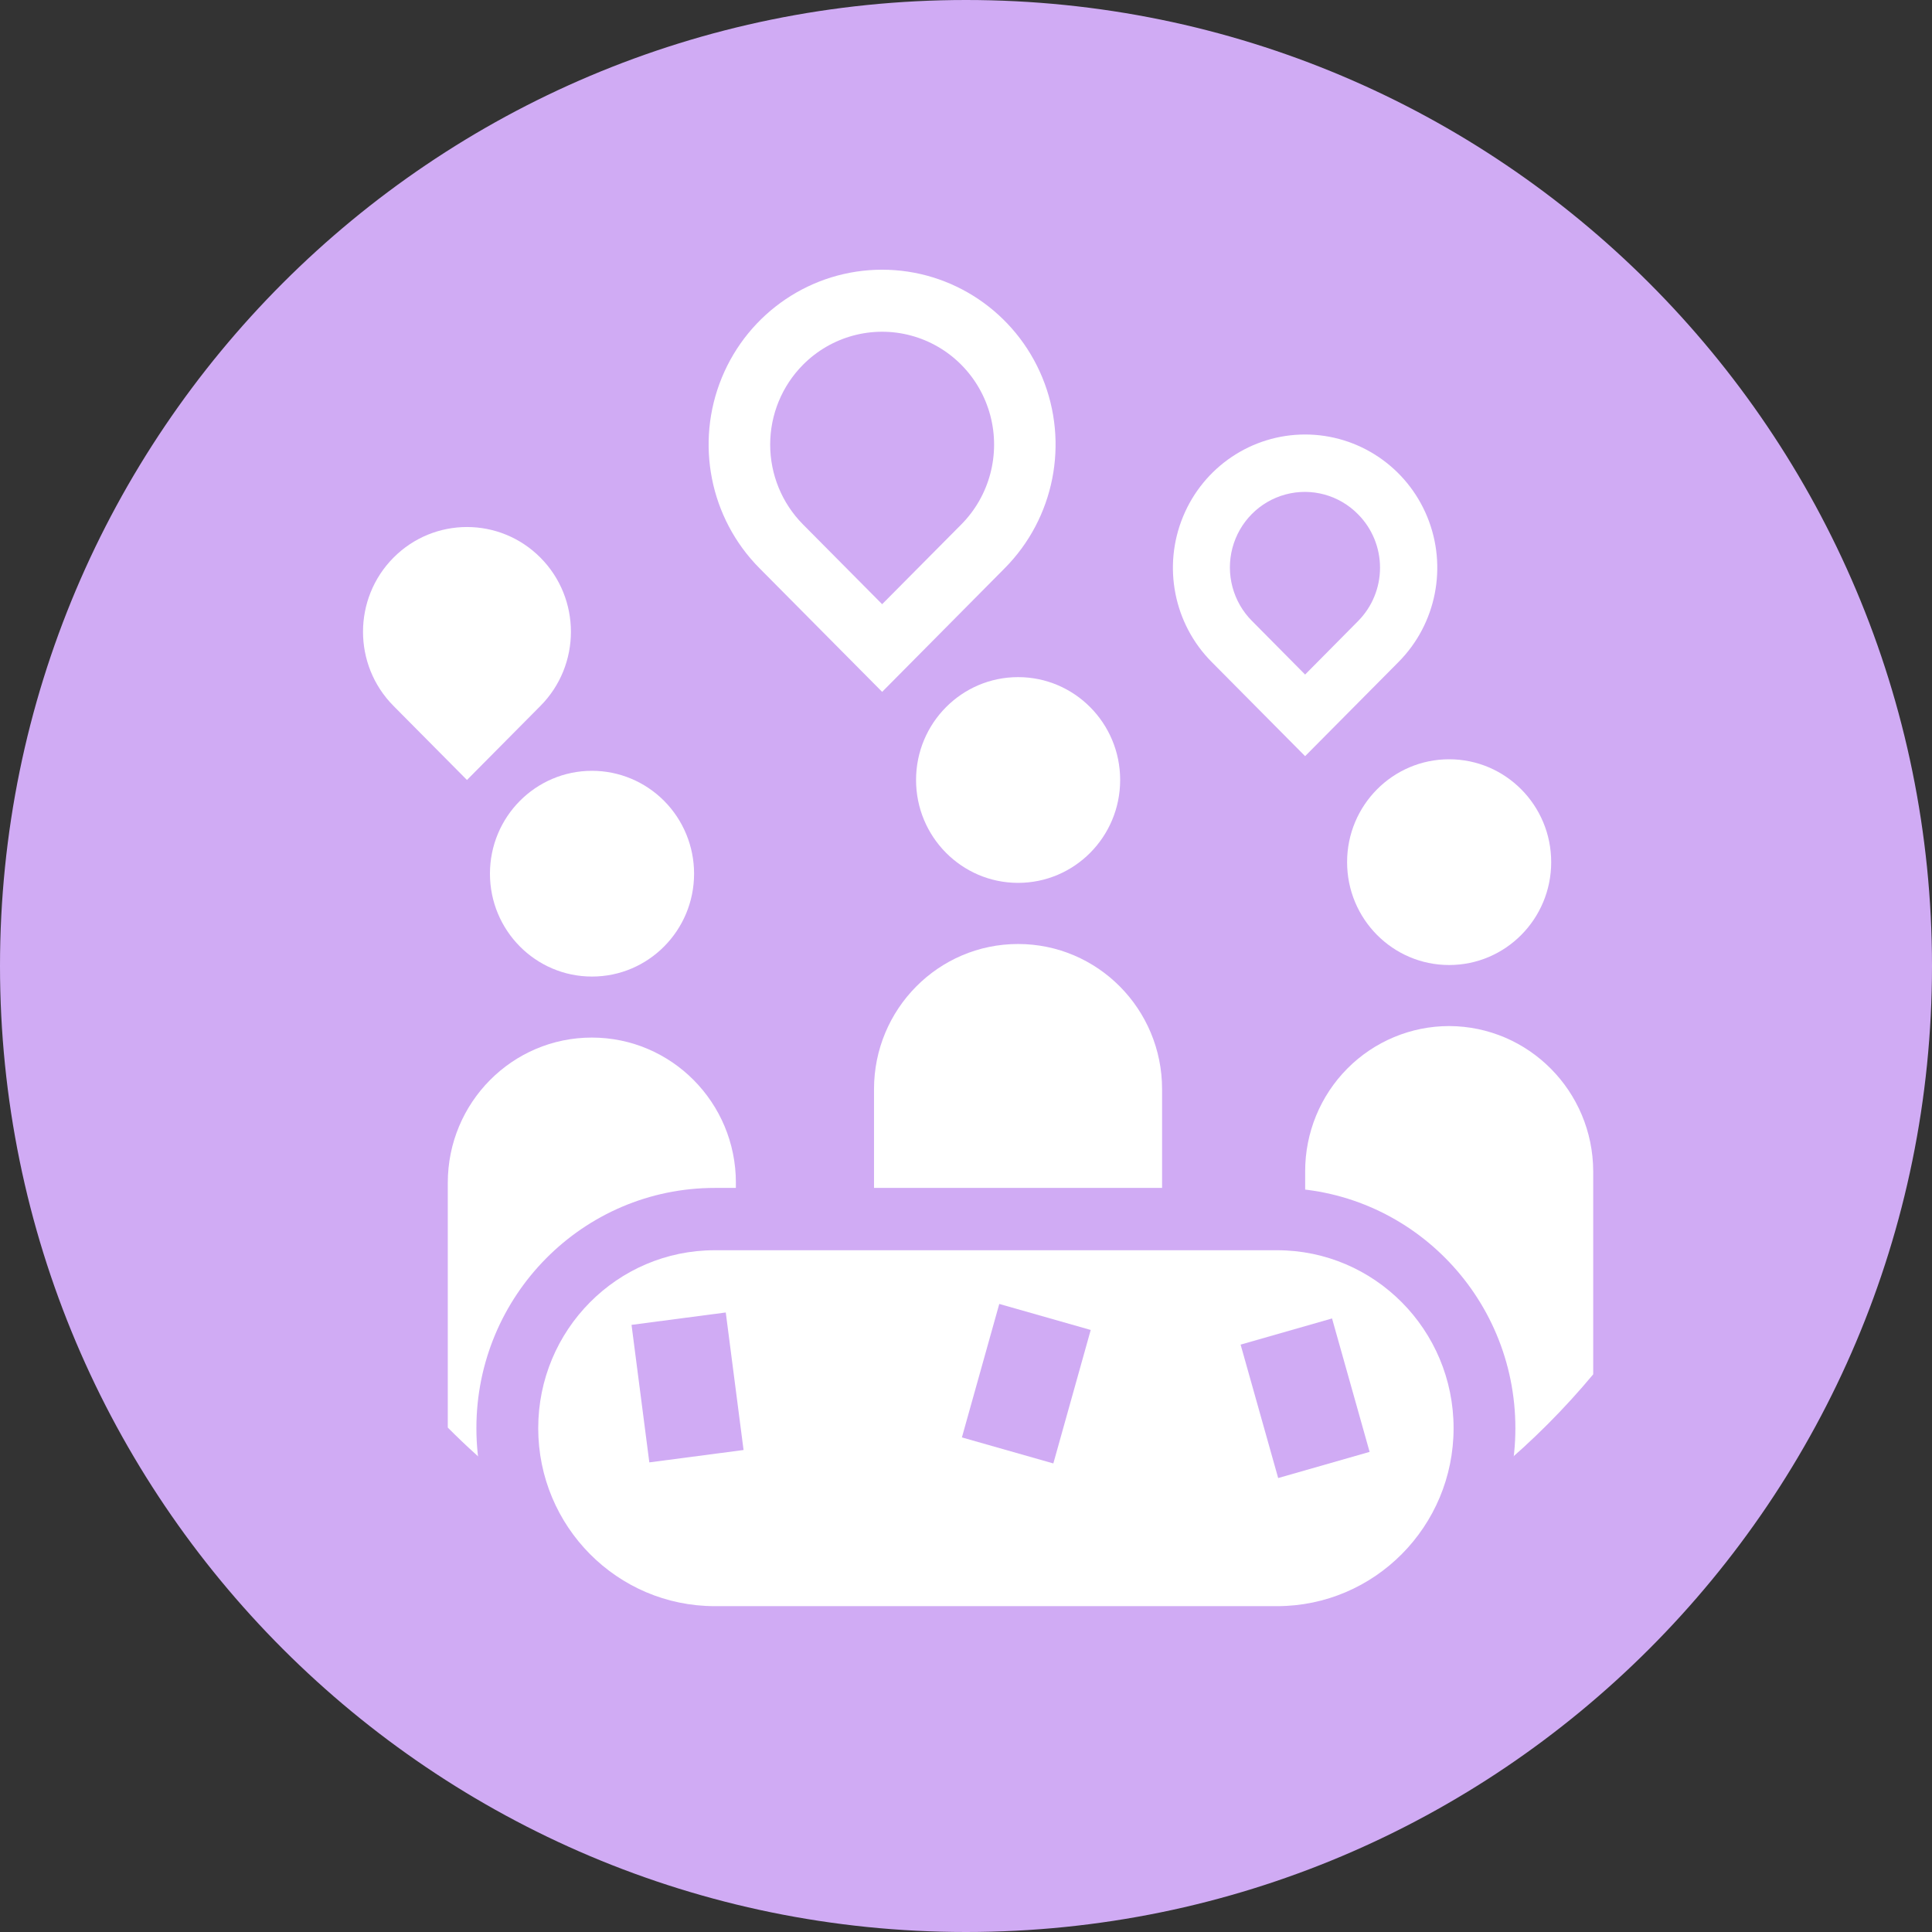
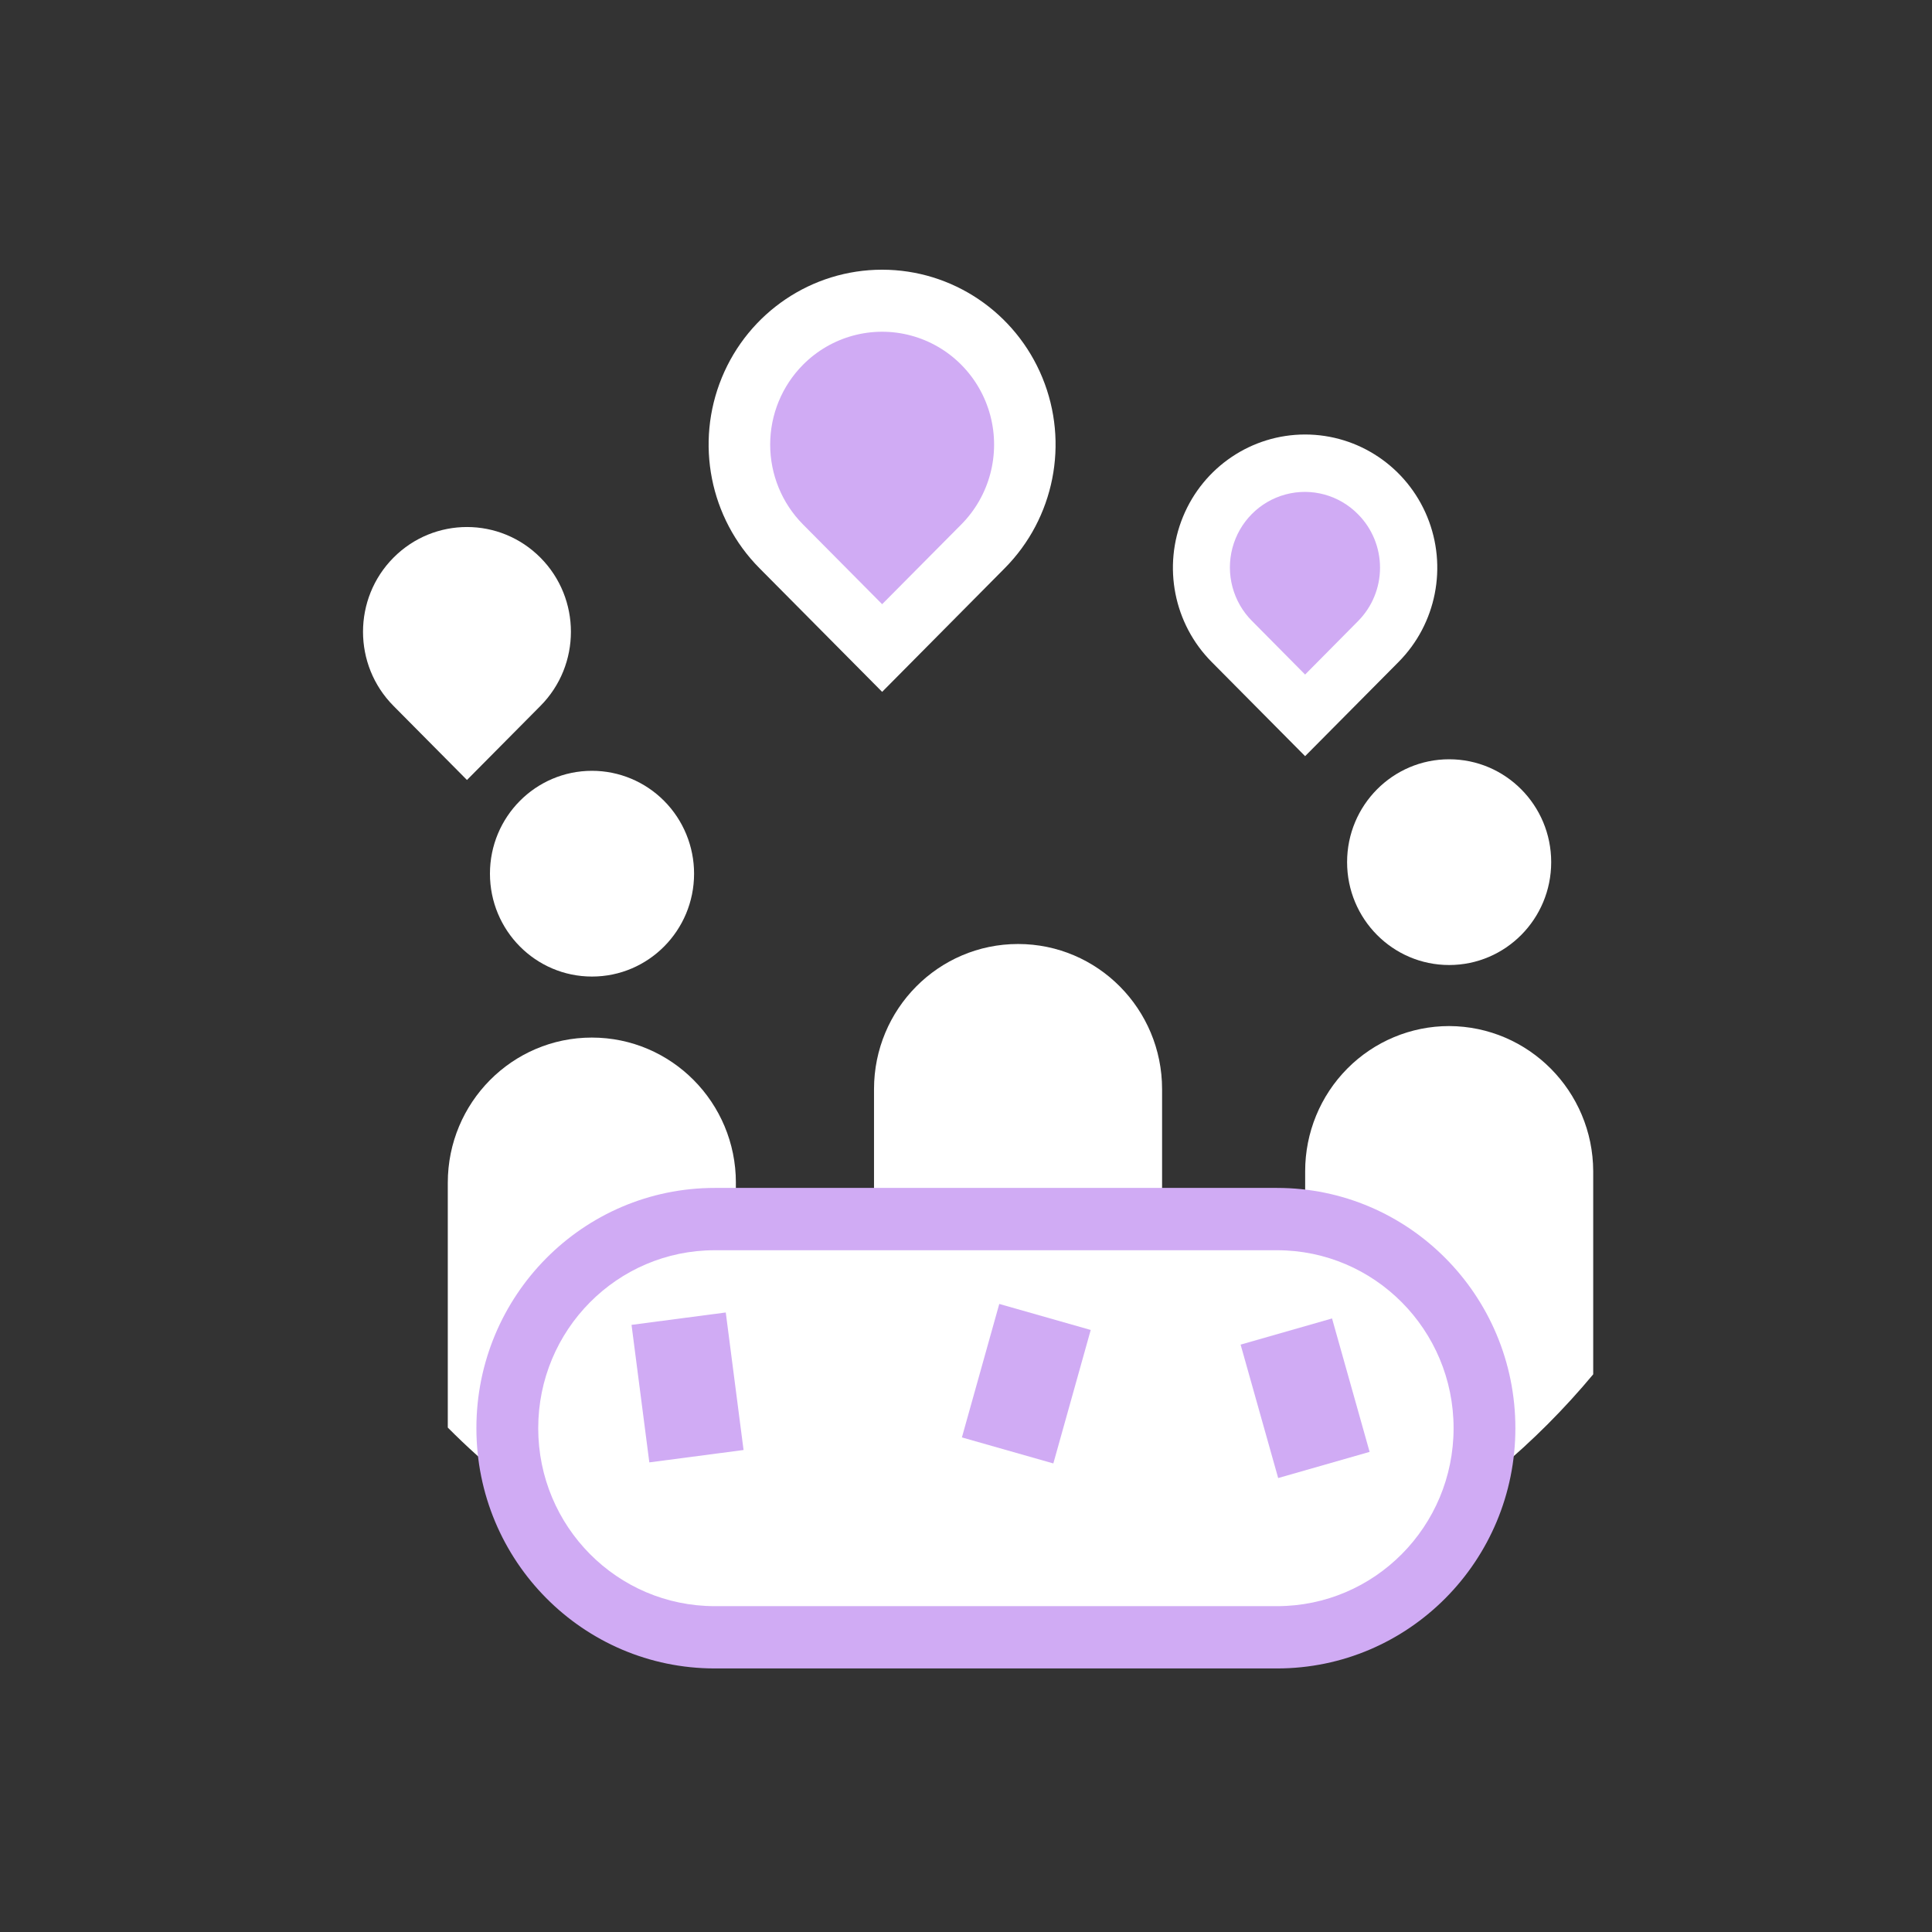
<svg xmlns="http://www.w3.org/2000/svg" width="67px" height="67px" viewBox="0 0 67 67" version="1.1">
  <rect x="0" y="0" width="67" height="67" fill="#333333" stroke="none" />
  <title>Group 19</title>
  <g id="E&amp;V-V2" stroke="none" stroke-width="1" fill="none" fill-rule="evenodd">
    <g id="NosServices-1440" transform="translate(-170, -4257)" fill-rule="nonzero">
      <g id="Group-19" transform="translate(170, 4257)">
-         <path d="M33.5,67 C14.998,67 0,52.002 0,33.5 C0,14.998 14.998,0 33.5,0 C52.002,0 67,14.998 67,33.5 C67,52.002 52.002,67 33.5,67 Z" id="Tracé_241-Copy" fill="#D0ABF4" />
        <g id="Groupe_314" transform="translate(12, 9)">
          <path d="M28.3,39.115 L18.31,39.115 L18.31,28.772 C18.31,25.991 20.547,23.737 23.305,23.737 C26.064,23.737 28.3,25.991 28.3,28.772 L28.3,39.115 Z" id="Tracé_544" fill="#FFFFFF" />
          <path d="M13.519,32.017 L13.519,42.365 L5.598,42.365 C4.874,41.787 4.183,41.166 3.529,40.507 L3.529,32.017 C3.529,29.236 5.766,26.982 8.524,26.982 C11.283,26.982 13.52,29.236 13.52,32.017" id="Tracé_545" fill="#FFFFFF" />
          <path d="M43.251,31.617 L43.251,38.66 C42.252,39.86 41.147,40.967 39.951,41.966 L33.262,41.966 L33.262,31.617 C33.261,30.282 33.787,29.001 34.724,28.057 C35.661,27.113 36.931,26.583 38.256,26.583 C41.011,26.593 43.241,28.841 43.251,31.617" id="Tracé_546" fill="#FFFFFF" />
          <path d="M12.788,47.78 C8.814,47.78 5.593,44.534 5.593,40.529 C5.593,36.524 8.814,33.277 12.788,33.277 L32.286,33.277 C36.259,33.277 39.48,36.524 39.48,40.529 C39.48,44.534 36.259,47.78 32.286,47.78 L12.788,47.78 Z" id="Tracé_547" fill="#FFFFFF" />
          <path d="M32.286,34.357 C35.667,34.357 38.409,37.12 38.409,40.528 C38.409,43.937 35.667,46.7 32.286,46.7 L12.788,46.7 C9.406,46.7 6.665,43.937 6.665,40.528 C6.665,37.12 9.406,34.357 12.788,34.357 L32.286,34.357 Z M32.286,32.196 L12.788,32.196 C8.222,32.196 4.521,35.926 4.521,40.528 C4.521,45.13 8.222,48.86 12.788,48.86 L32.286,48.86 C36.851,48.86 40.552,45.13 40.552,40.528 C40.552,35.926 36.851,32.196 32.286,32.196" id="Tracé_548" fill="#D0ABF4" />
-           <path d="M26.846,18.049 C26.846,20.019 25.262,21.617 23.307,21.617 C21.352,21.617 19.768,20.019 19.768,18.049 C19.768,16.079 21.352,14.482 23.307,14.482 C25.262,14.482 26.846,16.079 26.846,18.049" id="Tracé_549" fill="#FFFFFF" />
          <path d="M12.07,21.298 C12.07,23.269 10.485,24.866 8.53,24.866 C6.575,24.866 4.991,23.269 4.991,21.298 C4.991,19.328 6.575,17.731 8.53,17.731 C9.469,17.731 10.369,18.107 11.033,18.776 C11.697,19.445 12.07,20.352 12.07,21.298" id="Tracé_550" fill="#FFFFFF" />
          <path d="M41.794,20.898 C41.794,22.869 40.21,24.466 38.255,24.466 C36.3,24.466 34.716,22.869 34.716,20.898 C34.716,18.928 36.3,17.331 38.255,17.331 C40.21,17.331 41.794,18.928 41.794,20.898" id="Tracé_551" fill="#FFFFFF" />
          <path d="M4.194,18.049 L1.645,15.479 C0.237,14.06 0.237,11.759 1.645,10.34 C3.053,8.922 5.335,8.922 6.743,10.34 C8.151,11.759 8.151,14.06 6.743,15.479 L4.194,18.049 Z" id="Tracé_552" fill="#FFFFFF" />
-           <path d="M33.26,17.223 L30.019,13.956 C28.707,12.635 28.315,10.647 29.025,8.921 C29.734,7.194 31.406,6.068 33.26,6.068 C35.114,6.068 36.785,7.194 37.495,8.921 C38.204,10.647 37.812,12.635 36.501,13.956 L33.26,17.223 Z" id="Tracé_553" fill="#FFFFFF" />
+           <path d="M33.26,17.223 L30.019,13.956 C28.707,12.635 28.315,10.647 29.025,8.921 C29.734,7.194 31.406,6.068 33.26,6.068 C35.114,6.068 36.785,7.194 37.495,8.921 C38.204,10.647 37.812,12.635 36.501,13.956 Z" id="Tracé_553" fill="#FFFFFF" />
          <path d="M18.592,14.993 L14.338,10.705 C12.617,8.971 12.101,6.363 13.032,4.097 C13.963,1.831 16.157,0.353 18.591,0.353 C21.024,0.353 23.218,1.831 24.149,4.097 C25.08,6.363 24.564,8.971 22.843,10.705 L18.592,14.993 Z" id="Tracé_554" fill="#FFFFFF" />
          <polygon id="Rectangle_513" fill="#D0ABF4" transform="translate(11.843, 39.115) rotate(-7.433) translate(-11.843, -39.115) " points="10.198 36.712 13.494 36.709 13.489 41.518 10.193 41.521" />
          <polygon id="Rectangle_514" fill="#D0ABF4" transform="translate(33.26, 39.49) rotate(-15.843) translate(-33.26, -39.49) " points="31.616 37.09 34.914 37.083 34.904 41.89 31.606 41.897" />
          <polygon id="Rectangle_515" fill="#D0ABF4" transform="translate(23.591, 38.985) rotate(-74.238) translate(-23.591, -38.985) " points="21.191 37.342 25.998 37.332 25.991 40.629 21.184 40.639" />
          <path d="M18.592,11.953 L15.846,9.186 C15.118,8.452 14.709,7.456 14.709,6.418 C14.709,5.38 15.118,4.385 15.846,3.651 L15.846,3.651 C16.827,2.662 18.257,2.276 19.597,2.638 C20.937,3 21.983,4.055 22.342,5.405 C22.701,6.756 22.318,8.197 21.338,9.186 L18.592,11.953 Z" id="Tracé_555" fill="#D0ABF4" />
          <path d="M33.26,14.393 L31.422,12.538 C30.76,11.878 30.5,10.911 30.739,10.004 C30.979,9.097 31.682,8.388 32.582,8.147 C33.482,7.905 34.441,8.168 35.096,8.835 L35.096,8.835 C35.584,9.326 35.858,9.992 35.858,10.687 C35.858,11.382 35.584,12.048 35.096,12.539 L33.26,14.393 Z" id="Tracé_556" fill="#D0ABF4" />
        </g>
      </g>
    </g>
  </g>
</svg>